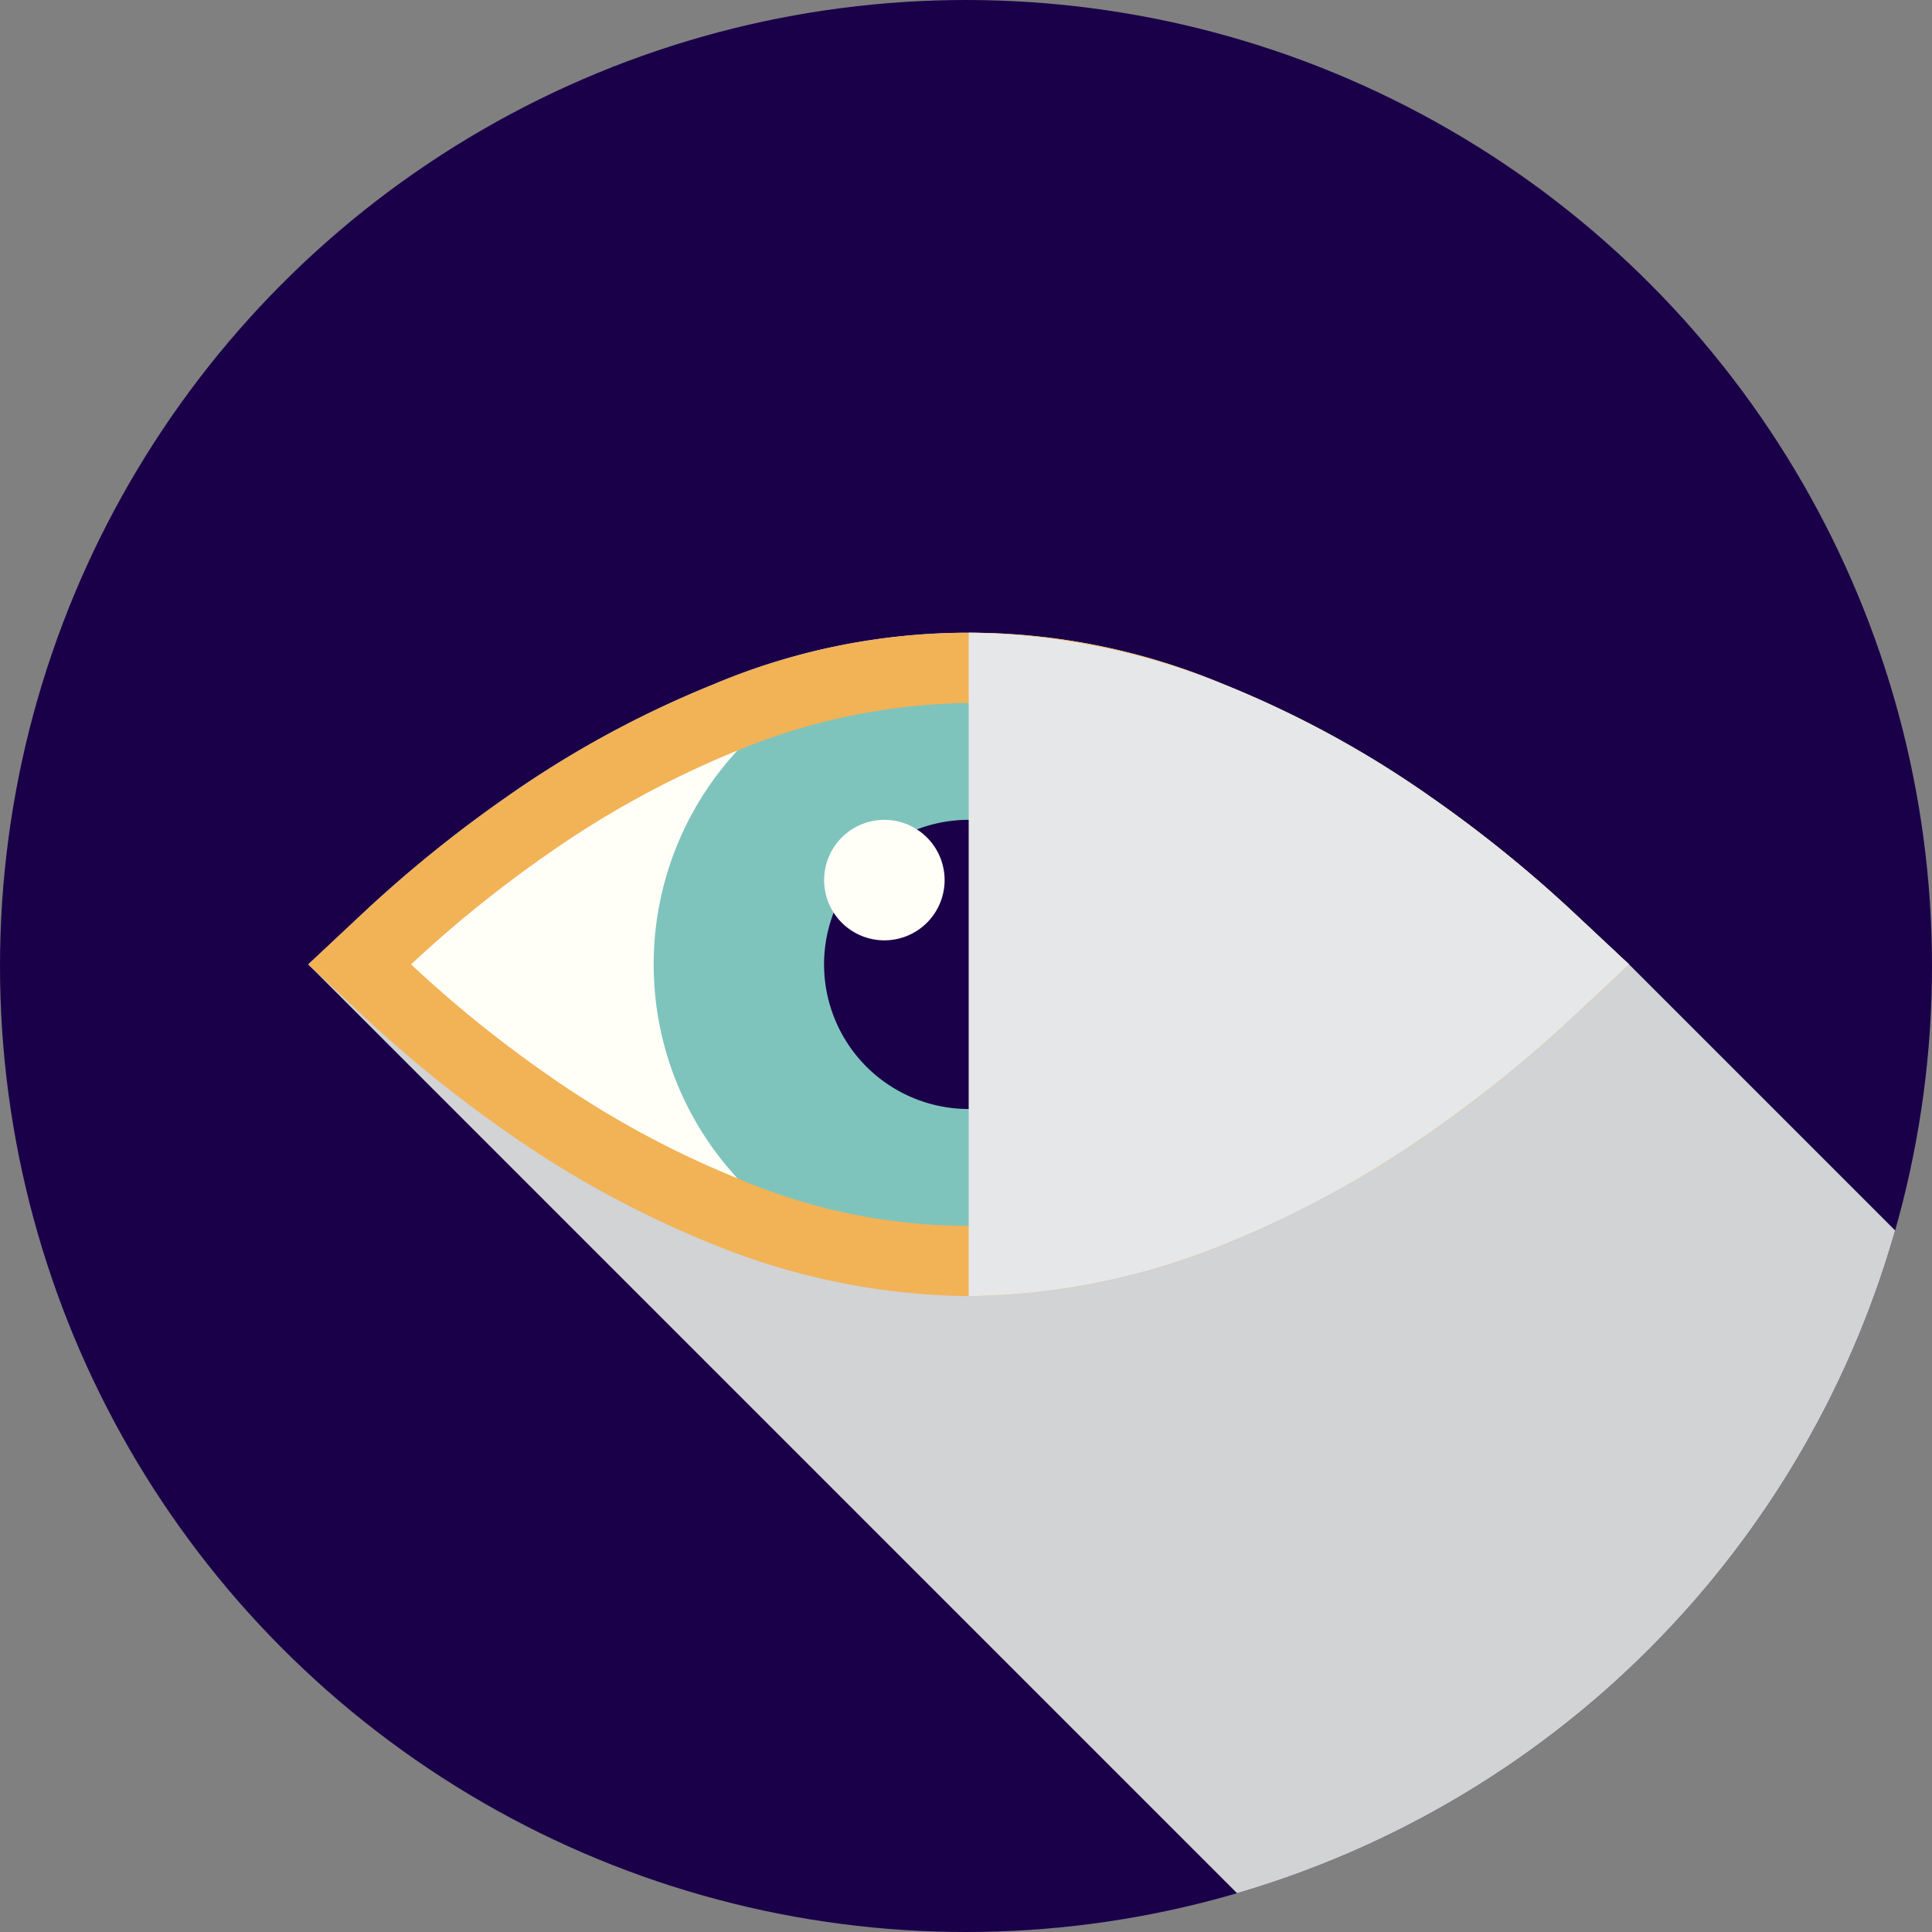
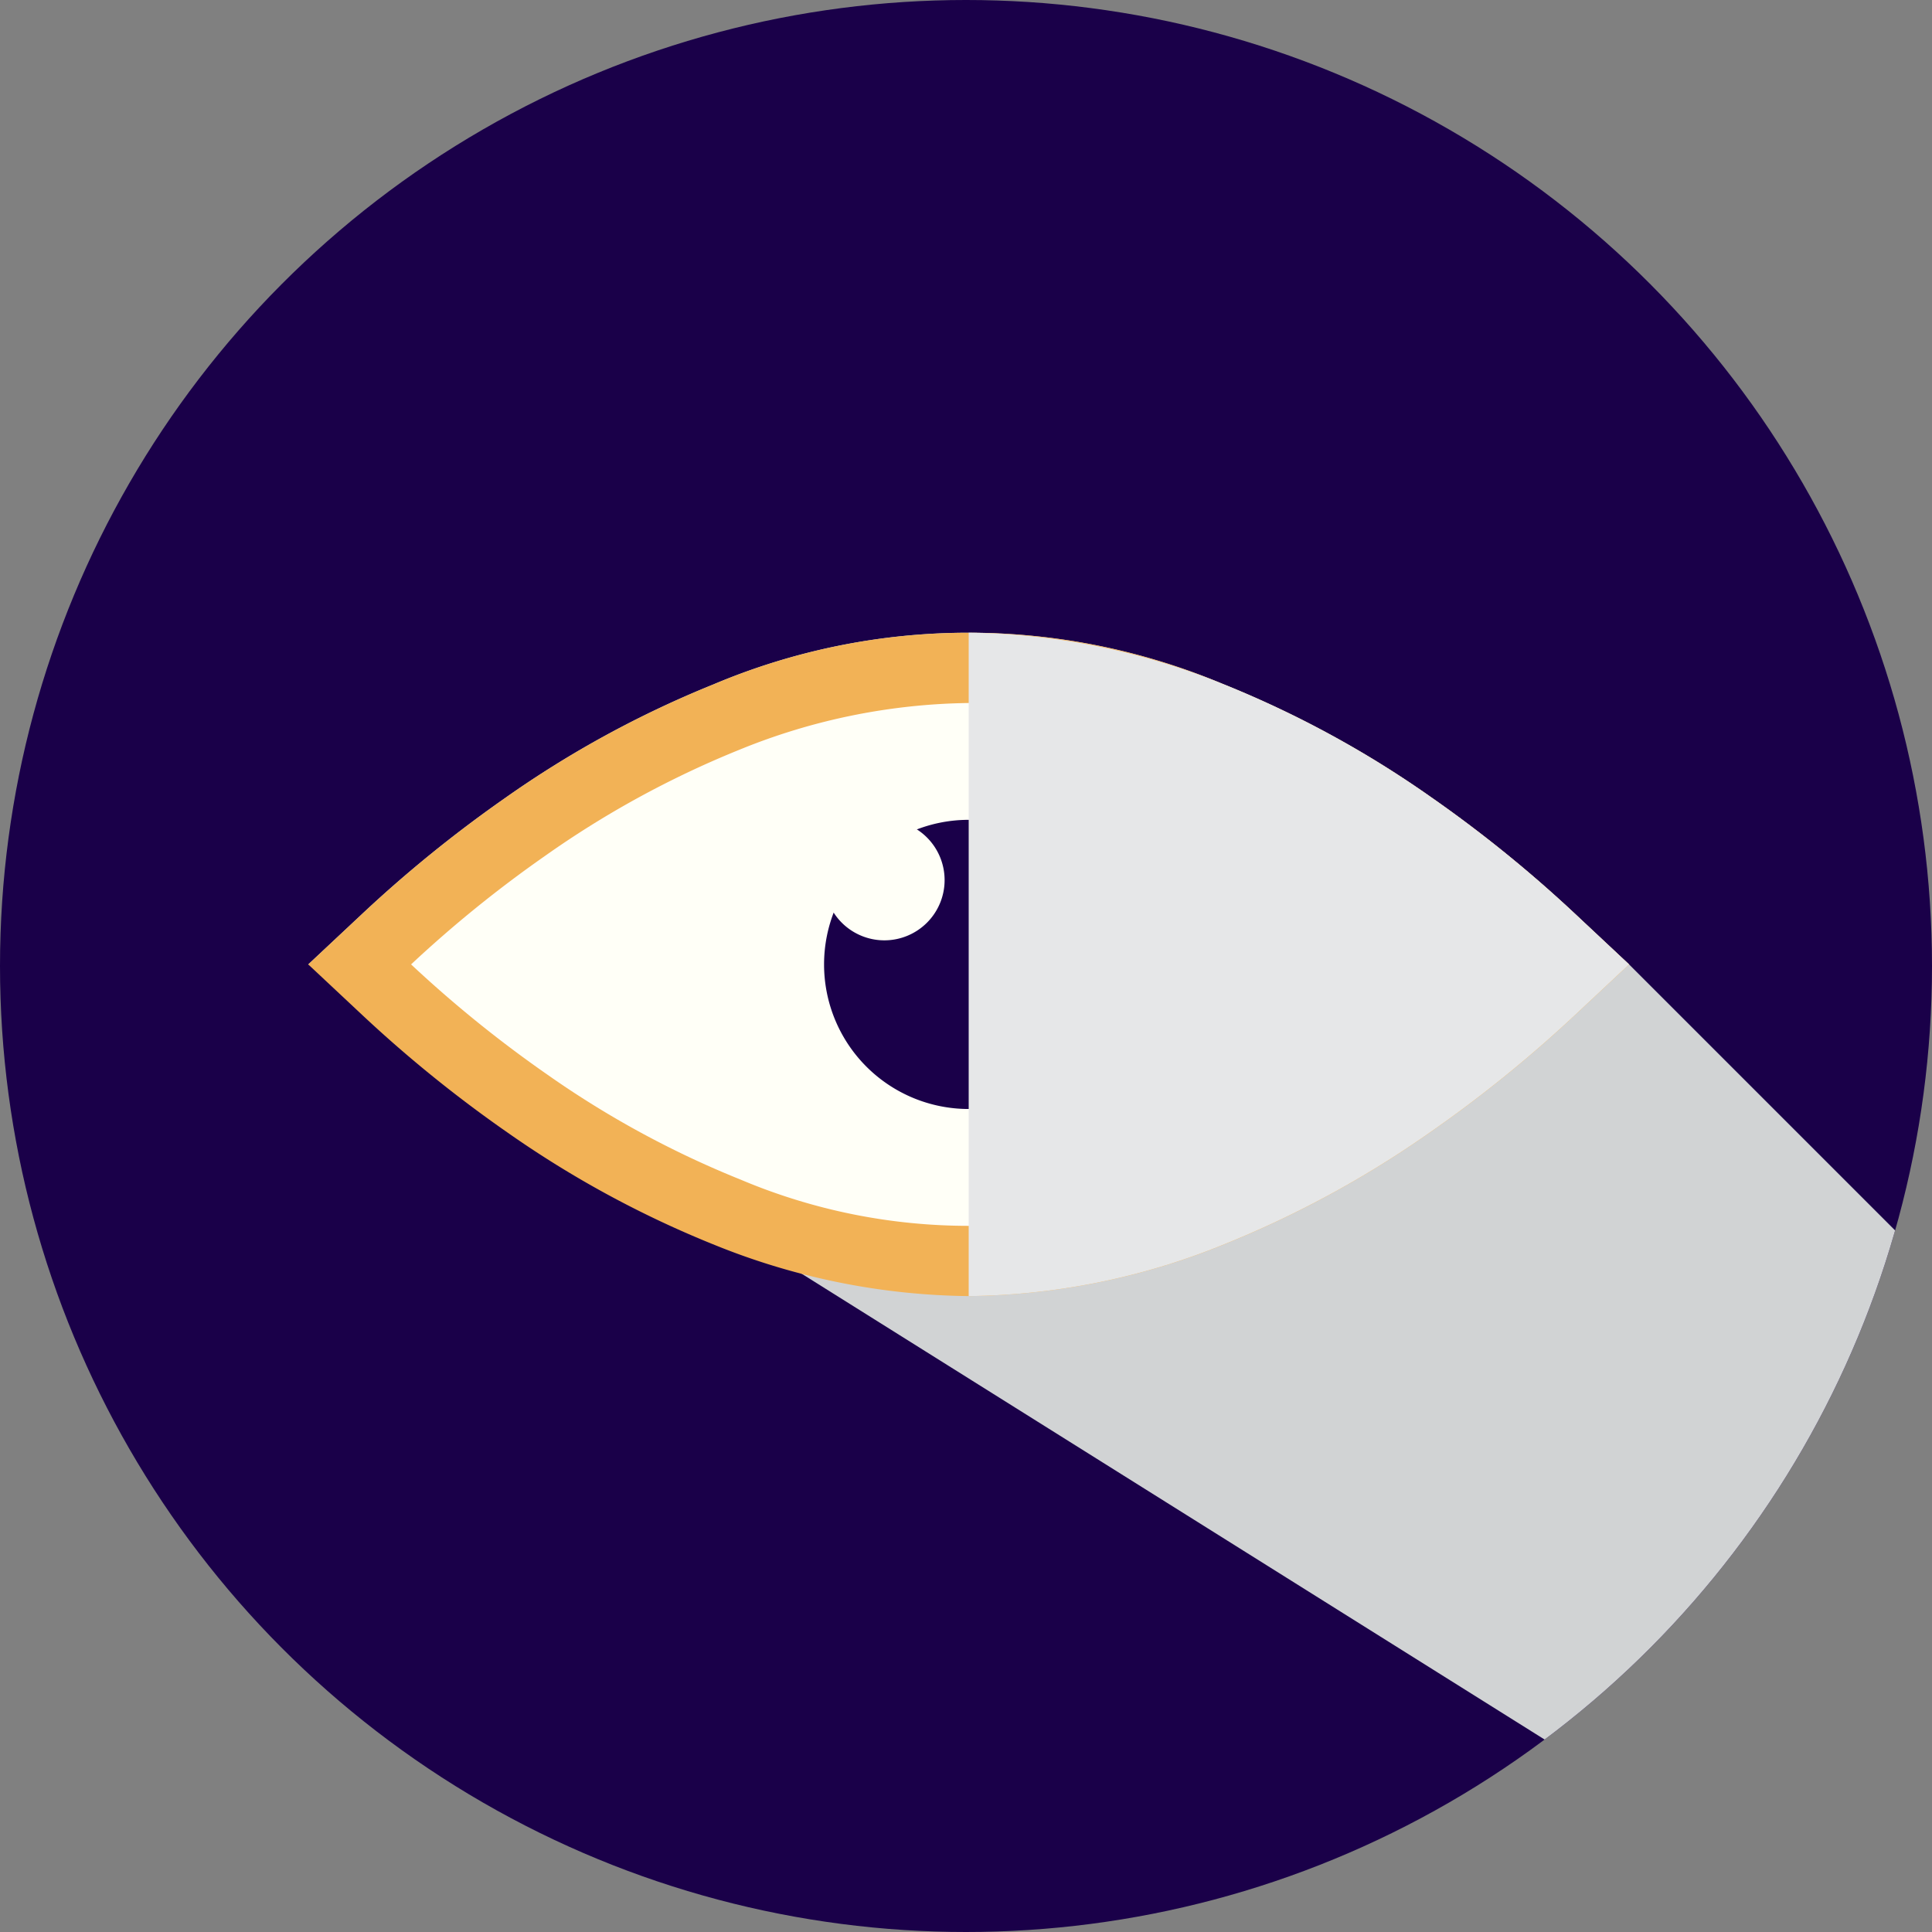
<svg xmlns="http://www.w3.org/2000/svg" width="151" height="151" viewBox="0 0 151 151">
  <rect x="0" y="0" width="151" height="151" fill="#808080" stroke="none" />
  <defs>
    <clipPath id="clip-path">
      <circle id="Ellipse_14" data-name="Ellipse 14" cx="75.5" cy="75.5" r="75.5" fill="none" />
    </clipPath>
  </defs>
  <g id="Group_713" data-name="Group 713" transform="translate(-120 -120.345)">
    <g id="Group_712" data-name="Group 712" transform="translate(120 120.345)" clip-path="url(#clip-path)">
      <g id="Group_711" data-name="Group 711" transform="translate(-11.664 -11.664)">
        <rect id="Rectangle_197" data-name="Rectangle 197" width="174" height="174" transform="translate(-0.337 -0.336)" fill="#1a0049" />
        <g id="Group_710" data-name="Group 710" transform="translate(35.757 61.114)">
-           <path id="Path_6169" data-name="Path 6169" d="M411.118,548.313V496.7l-35.137-35.137-4.281-4.01a100.944,100.944,0,0,0-11.269-9.113,80.183,80.183,0,0,0-16.237-8.812,51.267,51.267,0,0,0-39.806.06,80.5,80.5,0,0,0-16.315,8.912,100.835,100.835,0,0,0-11.043,8.95l-4.28,4.01L359.5,548.313Z" transform="translate(-272.75 -435.637)" fill="#d1d3d4" style="mix-blend-mode: multiply;isolation: isolate" />
+           <path id="Path_6169" data-name="Path 6169" d="M411.118,548.313V496.7l-35.137-35.137-4.281-4.01a100.944,100.944,0,0,0-11.269-9.113,80.183,80.183,0,0,0-16.237-8.812,51.267,51.267,0,0,0-39.806.06,80.5,80.5,0,0,0-16.315,8.912,100.835,100.835,0,0,0-11.043,8.95l-4.28,4.01Z" transform="translate(-272.75 -435.637)" fill="#d1d3d4" style="mix-blend-mode: multiply;isolation: isolate" />
          <g id="Group_709" data-name="Group 709">
            <g id="Group_708" data-name="Group 708">
              <g id="Group_707" data-name="Group 707" transform="translate(3.48 2.313)">
                <path id="Path_6170" data-name="Path 6170" d="M342.949,497.527a52.009,52.009,0,0,1-19.067-3.864,78.048,78.048,0,0,1-15.81-8.617,96.794,96.794,0,0,1-13.26-11.13,96.812,96.812,0,0,1,13.26-11.131,78.054,78.054,0,0,1,15.81-8.617,48.968,48.968,0,0,1,38.133,0,78.062,78.062,0,0,1,15.81,8.617,96.784,96.784,0,0,1,13.26,11.131,96.782,96.782,0,0,1-13.26,11.13,78.05,78.05,0,0,1-15.81,8.617A52.009,52.009,0,0,1,342.949,497.527Z" transform="translate(-294.812 -450.304)" fill="#fffff7" />
              </g>
-               <path id="Path_6171" data-name="Path 6171" d="M493.15,468.537a24.619,24.619,0,1,1-24.618-24.619A24.618,24.618,0,0,1,493.15,468.537Z" transform="translate(-416.916 -442.612)" fill="#7ec4bd" />
              <path id="Path_6172" data-name="Path 6172" d="M324.367,487.487A54.255,54.255,0,0,1,304.54,483.5a80.176,80.176,0,0,1-16.237-8.811,100.943,100.943,0,0,1-11.273-9.116l-4.28-4.009,4.28-4.01a100.835,100.835,0,0,1,11.043-8.95,80.5,80.5,0,0,1,16.315-8.912,51.267,51.267,0,0,1,39.806-.06,80.183,80.183,0,0,1,16.237,8.812,100.944,100.944,0,0,1,11.269,9.113l4.281,4.01-4.281,4.01a100.993,100.993,0,0,1-11.269,9.113,80.169,80.169,0,0,1-16.237,8.811A54.252,54.252,0,0,1,324.367,487.487Zm0-46.355A48.884,48.884,0,0,0,306.41,444.8a75.025,75.025,0,0,0-15.193,8.309,94.7,94.7,0,0,0-10.431,8.453,94.82,94.82,0,0,0,10.647,8.611,74.706,74.706,0,0,0,15.116,8.213,45.776,45.776,0,0,0,35.635,0A74.7,74.7,0,0,0,357.3,470.17a94.781,94.781,0,0,0,10.644-8.607,94.806,94.806,0,0,0-10.644-8.608,74.694,74.694,0,0,0-15.116-8.213,48.8,48.8,0,0,0-17.817-3.61" transform="translate(-272.75 -435.637)" fill="#f2b256" />
              <path id="Path_6173" data-name="Path 6173" d="M550.967,539.675a11.3,11.3,0,1,1-11.3-11.3A11.3,11.3,0,0,1,550.967,539.675Z" transform="translate(-488.053 -513.749)" fill="#1a0049" />
              <path id="Path_6174" data-name="Path 6174" d="M537.788,533.085a4.708,4.708,0,1,1-4.708-4.708A4.708,4.708,0,0,1,537.788,533.085Z" transform="translate(-488.053 -513.749)" fill="#fffff7" />
            </g>
            <path id="Path_6175" data-name="Path 6175" d="M647.333,457.553a100.943,100.943,0,0,0-11.269-9.113,80.184,80.184,0,0,0-16.237-8.812A54.255,54.255,0,0,0,600,435.637v51.85a54.252,54.252,0,0,0,19.827-3.991,80.169,80.169,0,0,0,16.237-8.811,101,101,0,0,0,11.269-9.113l4.281-4.01Z" transform="translate(-548.383 -435.637)" fill="#e6e7e8" style="mix-blend-mode: multiply;isolation: isolate" />
          </g>
        </g>
      </g>
    </g>
  </g>
</svg>